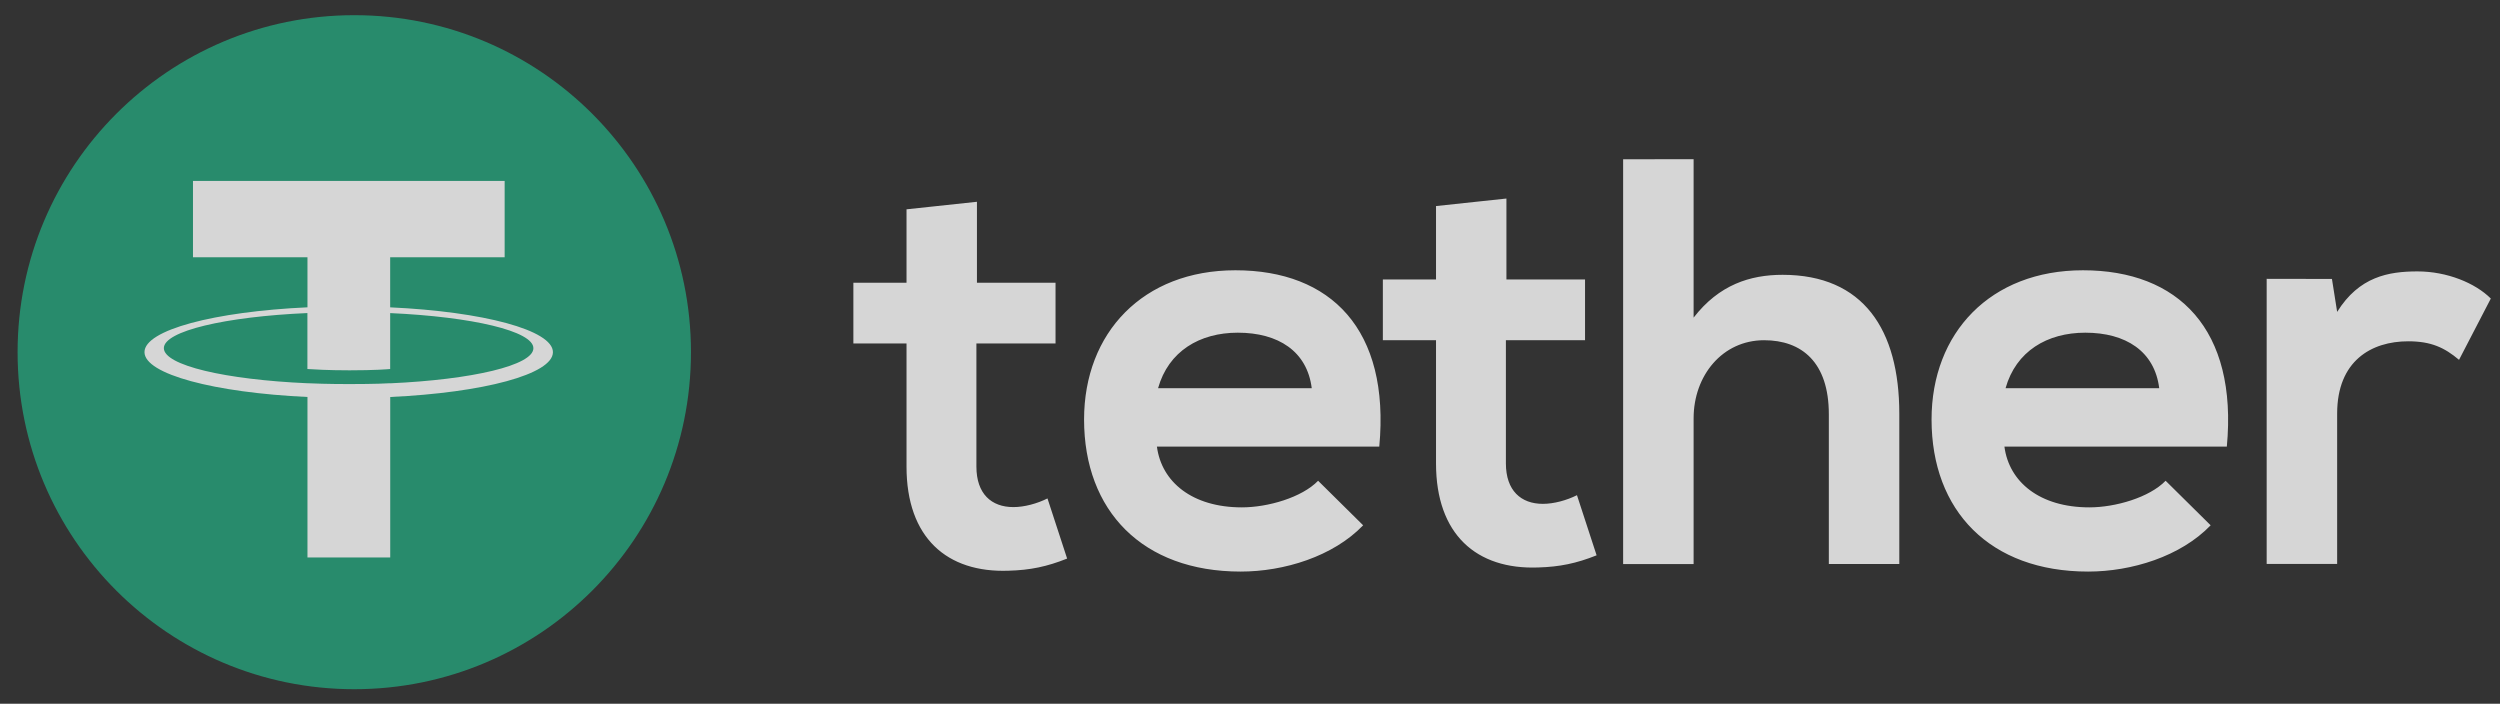
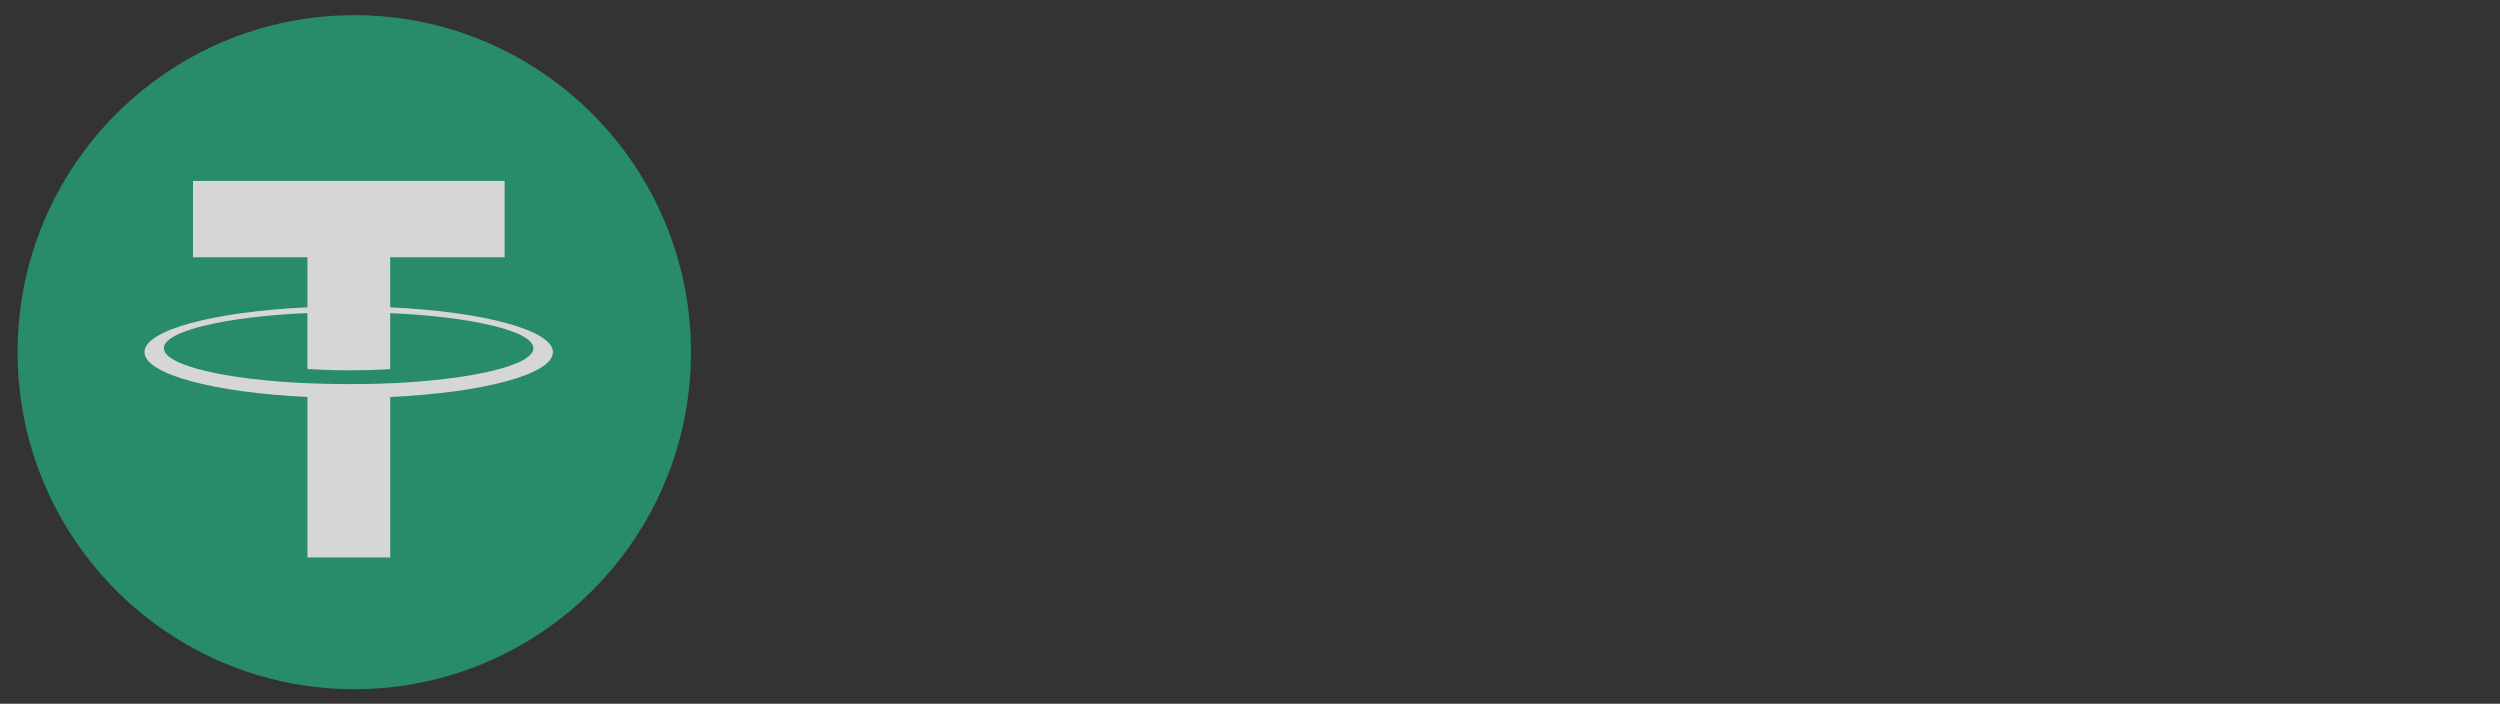
<svg xmlns="http://www.w3.org/2000/svg" width="135" height="38" viewBox="0 0 135 38" fill="none">
  <rect x="0" y="0" width="135" height="38" fill="#333333" stroke="none" />
  <g style="mix-blend-mode:luminosity" opacity="0.8">
    <path d="M19.131 37.217C29.172 37.217 37.312 29.069 37.312 19.018C37.312 8.968 29.172 0.82 19.131 0.82C9.09 0.82 0.95 8.968 0.95 19.018C0.95 29.069 9.09 37.217 19.131 37.217Z" fill="#26A17B" />
    <path d="M21.069 20.696V20.694C20.943 20.702 20.294 20.74 18.851 20.74C17.696 20.74 16.886 20.708 16.6 20.694V20.696C12.16 20.5 8.848 19.728 8.848 18.8C8.848 17.876 12.163 17.101 16.6 16.905V19.927C16.889 19.947 17.722 19.997 18.871 19.997C20.251 19.997 20.94 19.939 21.069 19.927V16.907C25.5 17.107 28.803 17.879 28.803 18.803C28.803 19.728 25.497 20.5 21.069 20.699M21.069 16.595V13.891H27.251V9.769H10.421V13.891H16.603V16.595C11.578 16.826 7.802 17.82 7.802 19.014C7.802 20.208 11.581 21.203 16.603 21.437V30.103H21.072V21.437C26.088 21.206 29.858 20.211 29.858 19.017C29.858 17.826 26.088 16.828 21.072 16.597" fill="white" />
-     <path d="M52.755 10.896V15.268H56.999V18.547H52.726V25.198C52.726 26.666 53.536 27.383 54.722 27.383C55.316 27.383 56.002 27.196 56.564 26.915L57.625 30.163C56.535 30.599 55.628 30.786 54.474 30.818C51.136 30.944 48.952 29.039 48.952 25.198V18.547H46.082V15.268H48.952V11.303L52.755 10.896ZM125.925 15.063L126.206 16.842C127.393 14.937 128.983 14.656 130.544 14.656C132.134 14.656 133.662 15.279 134.504 16.122L132.788 19.431C132.008 18.776 131.292 18.43 130.044 18.43C128.047 18.43 126.206 19.492 126.206 22.333V30.452H122.4V15.057L125.925 15.063ZM116.598 20.964C116.35 18.966 114.789 17.965 112.605 17.965C110.548 17.965 108.861 18.966 108.3 20.964H116.598ZM108.239 24.118C108.487 26.023 110.141 27.398 112.825 27.398C114.228 27.398 116.069 26.865 116.943 25.961L119.375 28.366C117.753 30.052 115.102 30.865 112.76 30.865C107.458 30.865 104.304 27.585 104.304 22.652C104.304 17.968 107.487 14.595 112.48 14.595C117.627 14.595 120.842 17.781 120.249 24.118H108.239ZM91.455 8.597V17.152C92.829 15.373 94.512 14.84 96.26 14.84C100.627 14.84 102.562 17.807 102.562 22.336V30.455H98.757V22.368C98.757 19.557 97.289 18.372 95.261 18.372C93.013 18.372 91.455 20.276 91.455 22.588V30.458H87.649V8.6L91.455 8.597ZM81.347 10.721V15.092H85.592V18.372H81.318V25.022C81.318 26.491 82.131 27.208 83.315 27.208C83.908 27.208 84.595 27.02 85.156 26.74L86.217 29.987C85.127 30.423 84.221 30.61 83.066 30.643C79.728 30.768 77.545 28.861 77.545 25.022V18.372H74.674V15.092H77.545V11.127L81.347 10.721ZM70.834 20.964C70.585 18.966 69.024 17.965 66.841 17.965C64.783 17.965 63.096 18.966 62.535 20.964H70.834ZM62.474 24.118C62.722 26.023 64.377 27.398 67.06 27.398C68.463 27.398 70.305 26.865 71.178 25.961L73.61 28.366C71.988 30.052 69.337 30.865 66.996 30.865C61.691 30.865 58.54 27.585 58.54 22.652C58.54 17.968 61.723 14.595 66.712 14.595C71.859 14.595 75.072 17.781 74.481 24.118H62.474Z" fill="url(#paint0_linear_780_11039)" />
  </g>
  <defs>
    <linearGradient id="paint0_linear_780_11039" x1="46.082" y1="19.731" x2="134.504" y2="19.731" gradientUnits="userSpaceOnUse">
      <stop stop-color="white" />
      <stop offset="1" stop-color="white" />
    </linearGradient>
  </defs>
</svg>